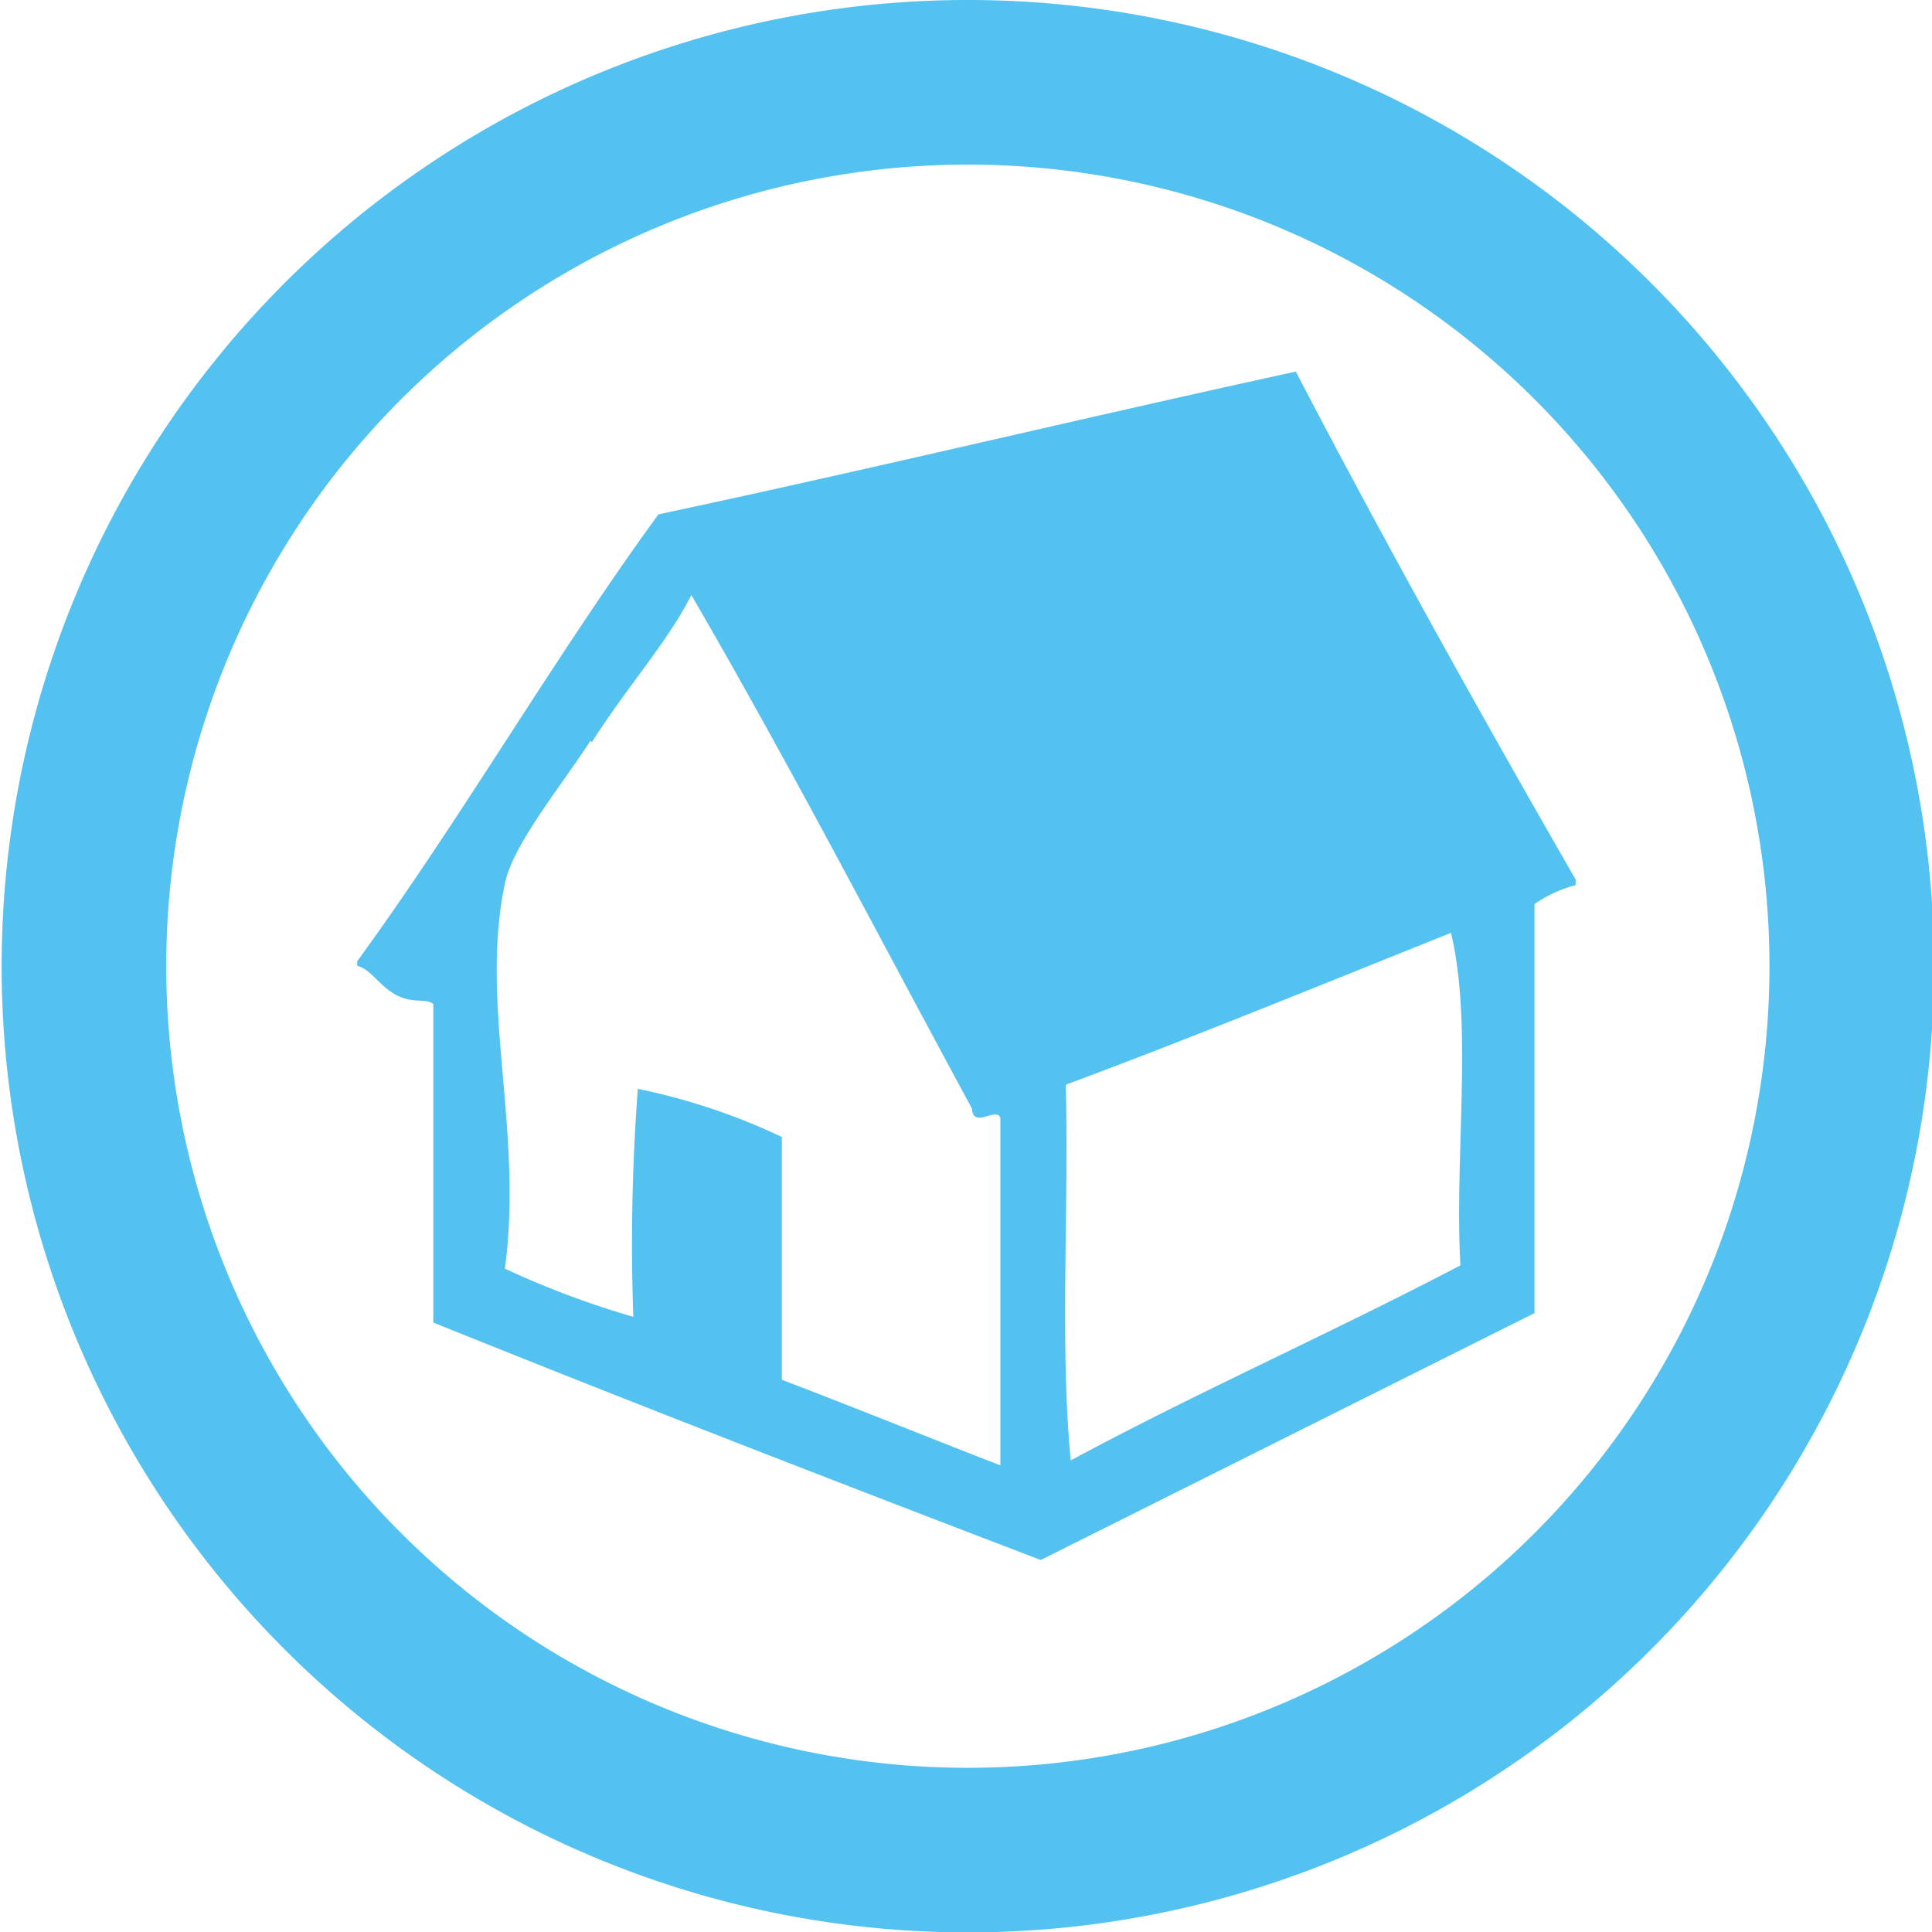
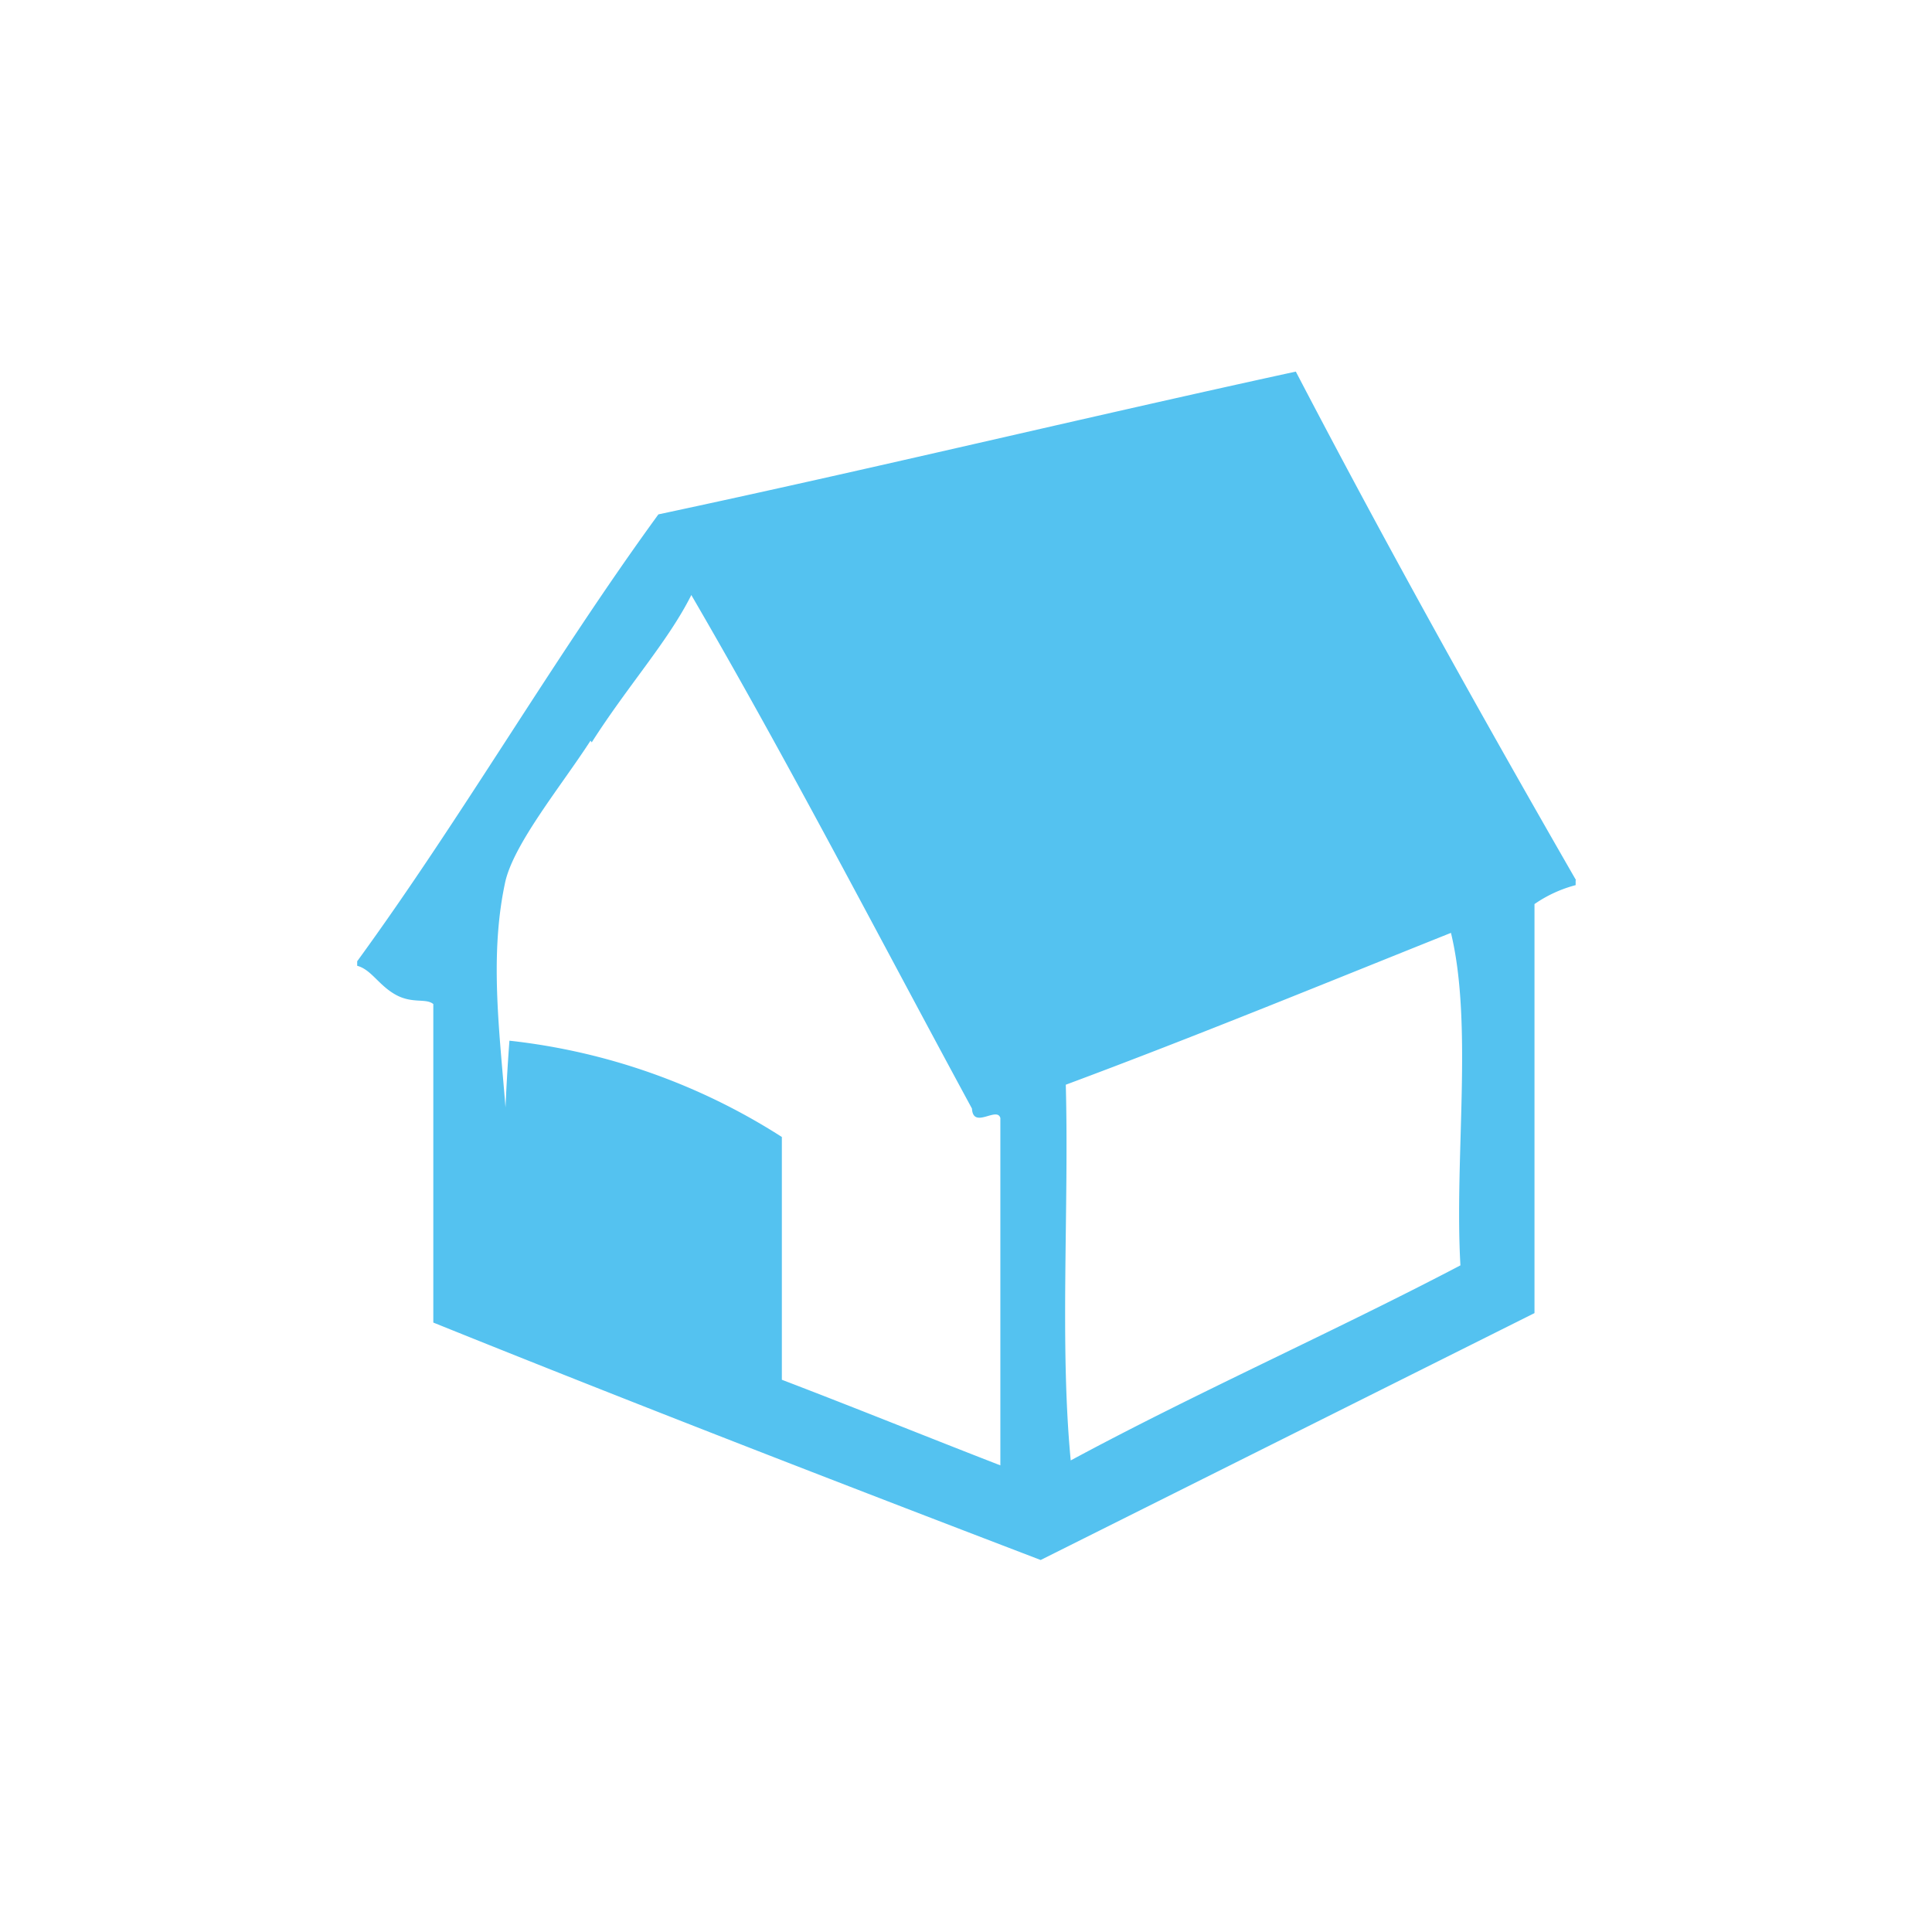
<svg xmlns="http://www.w3.org/2000/svg" viewBox="0 0 46.95 46.95">
  <defs>
    <style>.cls-1{fill:none;stroke:#54c2f0;stroke-miterlimit:10;stroke-width:4px;}.cls-2{fill:#54c2f0;}</style>
  </defs>
  <title>ico_ls</title>
  <g id="レイヤー_2" data-name="レイヤー 2">
    <g id="レイヤー_1-2" data-name="レイヤー 1">
-       <path class="cls-1" d="M45,23.47A21.48,21.48,0,1,1,23.47,2,21.48,21.48,0,0,1,45,23.47Z" />
-       <path class="cls-2" d="M25.9,26.36c.08,3-.15,6.32.12,9.13,3.08-1.66,6.36-3.11,9.47-4.74-.15-2.62.31-5.85-.23-8.08-3.1,1.24-6.19,2.51-9.36,3.69M14.35,18c-.71,1.1-1.89,2.53-2.08,3.47-.62,2.93.45,6,0,9.36A21.65,21.65,0,0,0,15.39,32a50.24,50.24,0,0,1,.11-5.54A15.37,15.37,0,0,1,19,27.63v5.9c1.78.68,3.53,1.39,5.31,2.08V27.17c-.08-.29-.66.28-.69-.23-2.26-4.17-4.45-8.41-6.82-12.48-.56,1.12-1.54,2.2-2.42,3.58m23.91,3.35v.12a3.17,3.17,0,0,0-1,.46v9.94c-4,2-8,4-12,6C20.3,36,15.39,34.1,10.53,32.14V24.4c-.18-.15-.51,0-.92-.23s-.59-.61-.93-.7v-.11C11.23,19.86,13.45,16,16,12.5c5.21-1.11,10.3-2.34,15.49-3.47,2.19,4.2,4.48,8.31,6.81,12.36" />
+       <path class="cls-2" d="M25.9,26.36c.08,3-.15,6.32.12,9.13,3.08-1.66,6.36-3.11,9.47-4.74-.15-2.62.31-5.85-.23-8.08-3.1,1.24-6.19,2.51-9.36,3.69M14.35,18c-.71,1.1-1.89,2.53-2.08,3.47-.62,2.93.45,6,0,9.36a50.24,50.24,0,0,1,.11-5.54A15.37,15.37,0,0,1,19,27.63v5.9c1.78.68,3.53,1.39,5.31,2.08V27.17c-.08-.29-.66.28-.69-.23-2.26-4.17-4.45-8.41-6.82-12.48-.56,1.12-1.54,2.2-2.42,3.58m23.91,3.35v.12a3.17,3.17,0,0,0-1,.46v9.94c-4,2-8,4-12,6C20.3,36,15.39,34.1,10.53,32.14V24.4c-.18-.15-.51,0-.92-.23s-.59-.61-.93-.7v-.11C11.23,19.86,13.45,16,16,12.5c5.21-1.11,10.3-2.34,15.49-3.47,2.19,4.2,4.48,8.31,6.81,12.36" />
    </g>
  </g>
</svg>